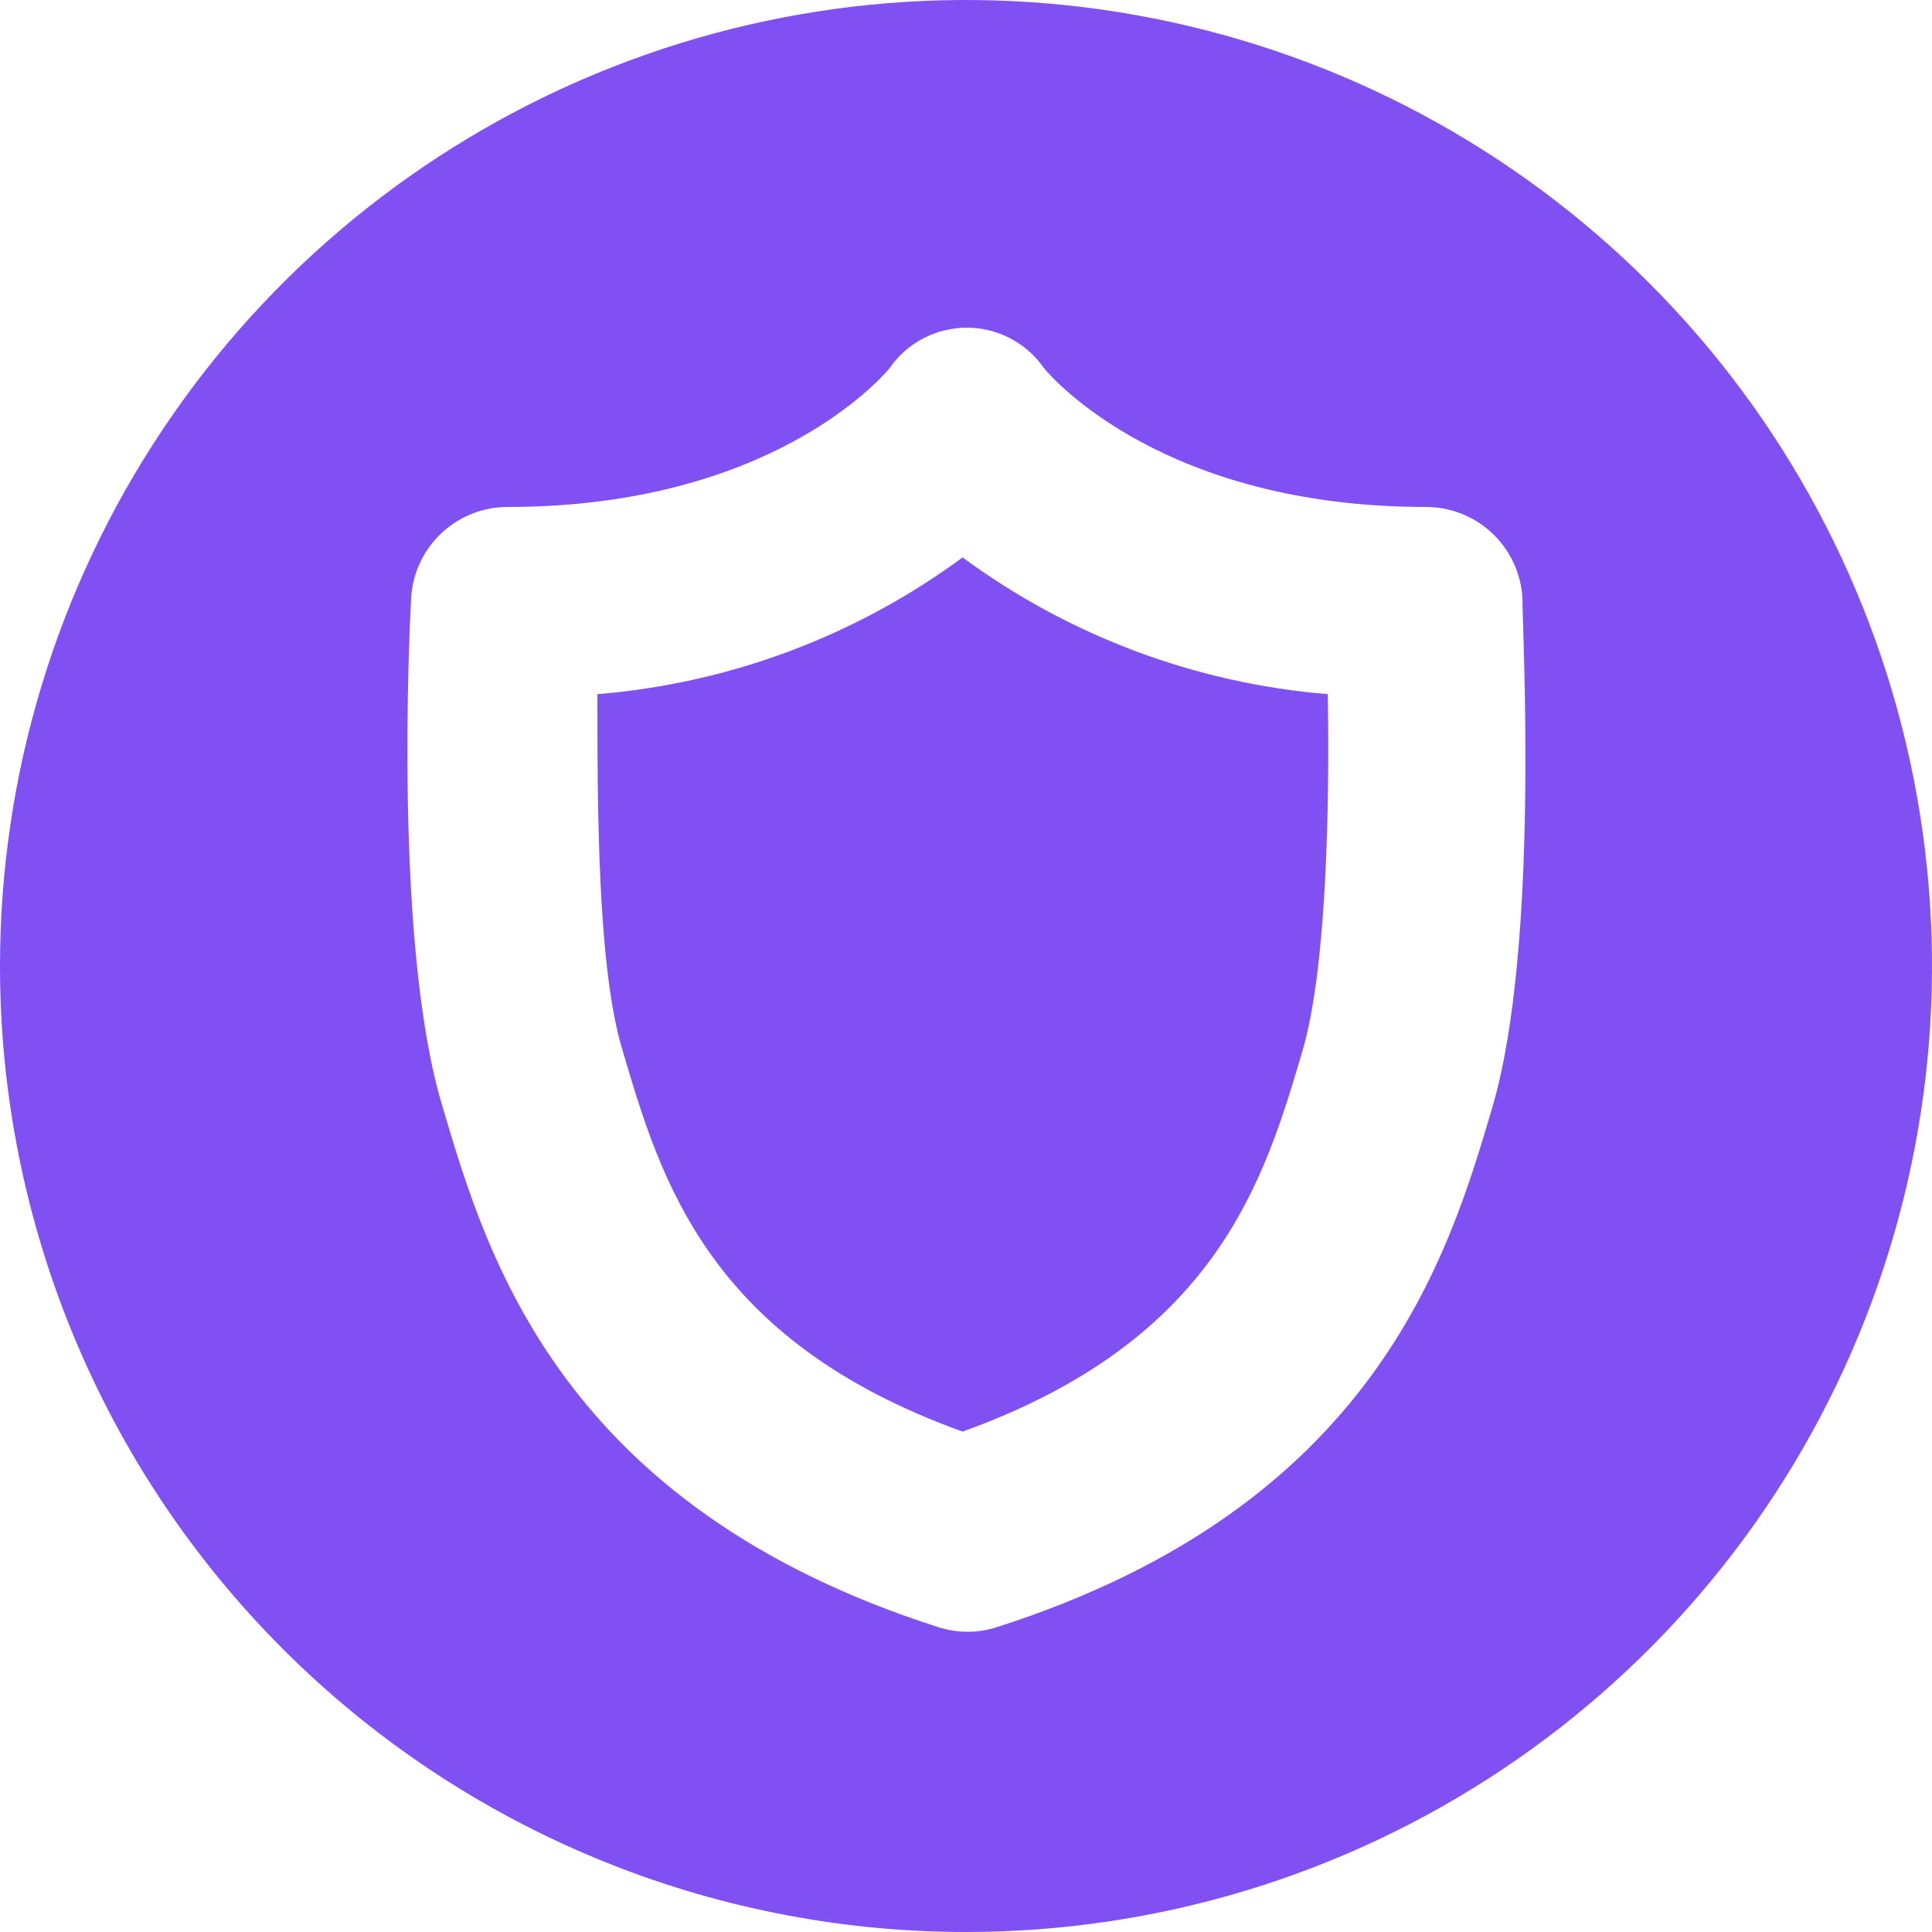
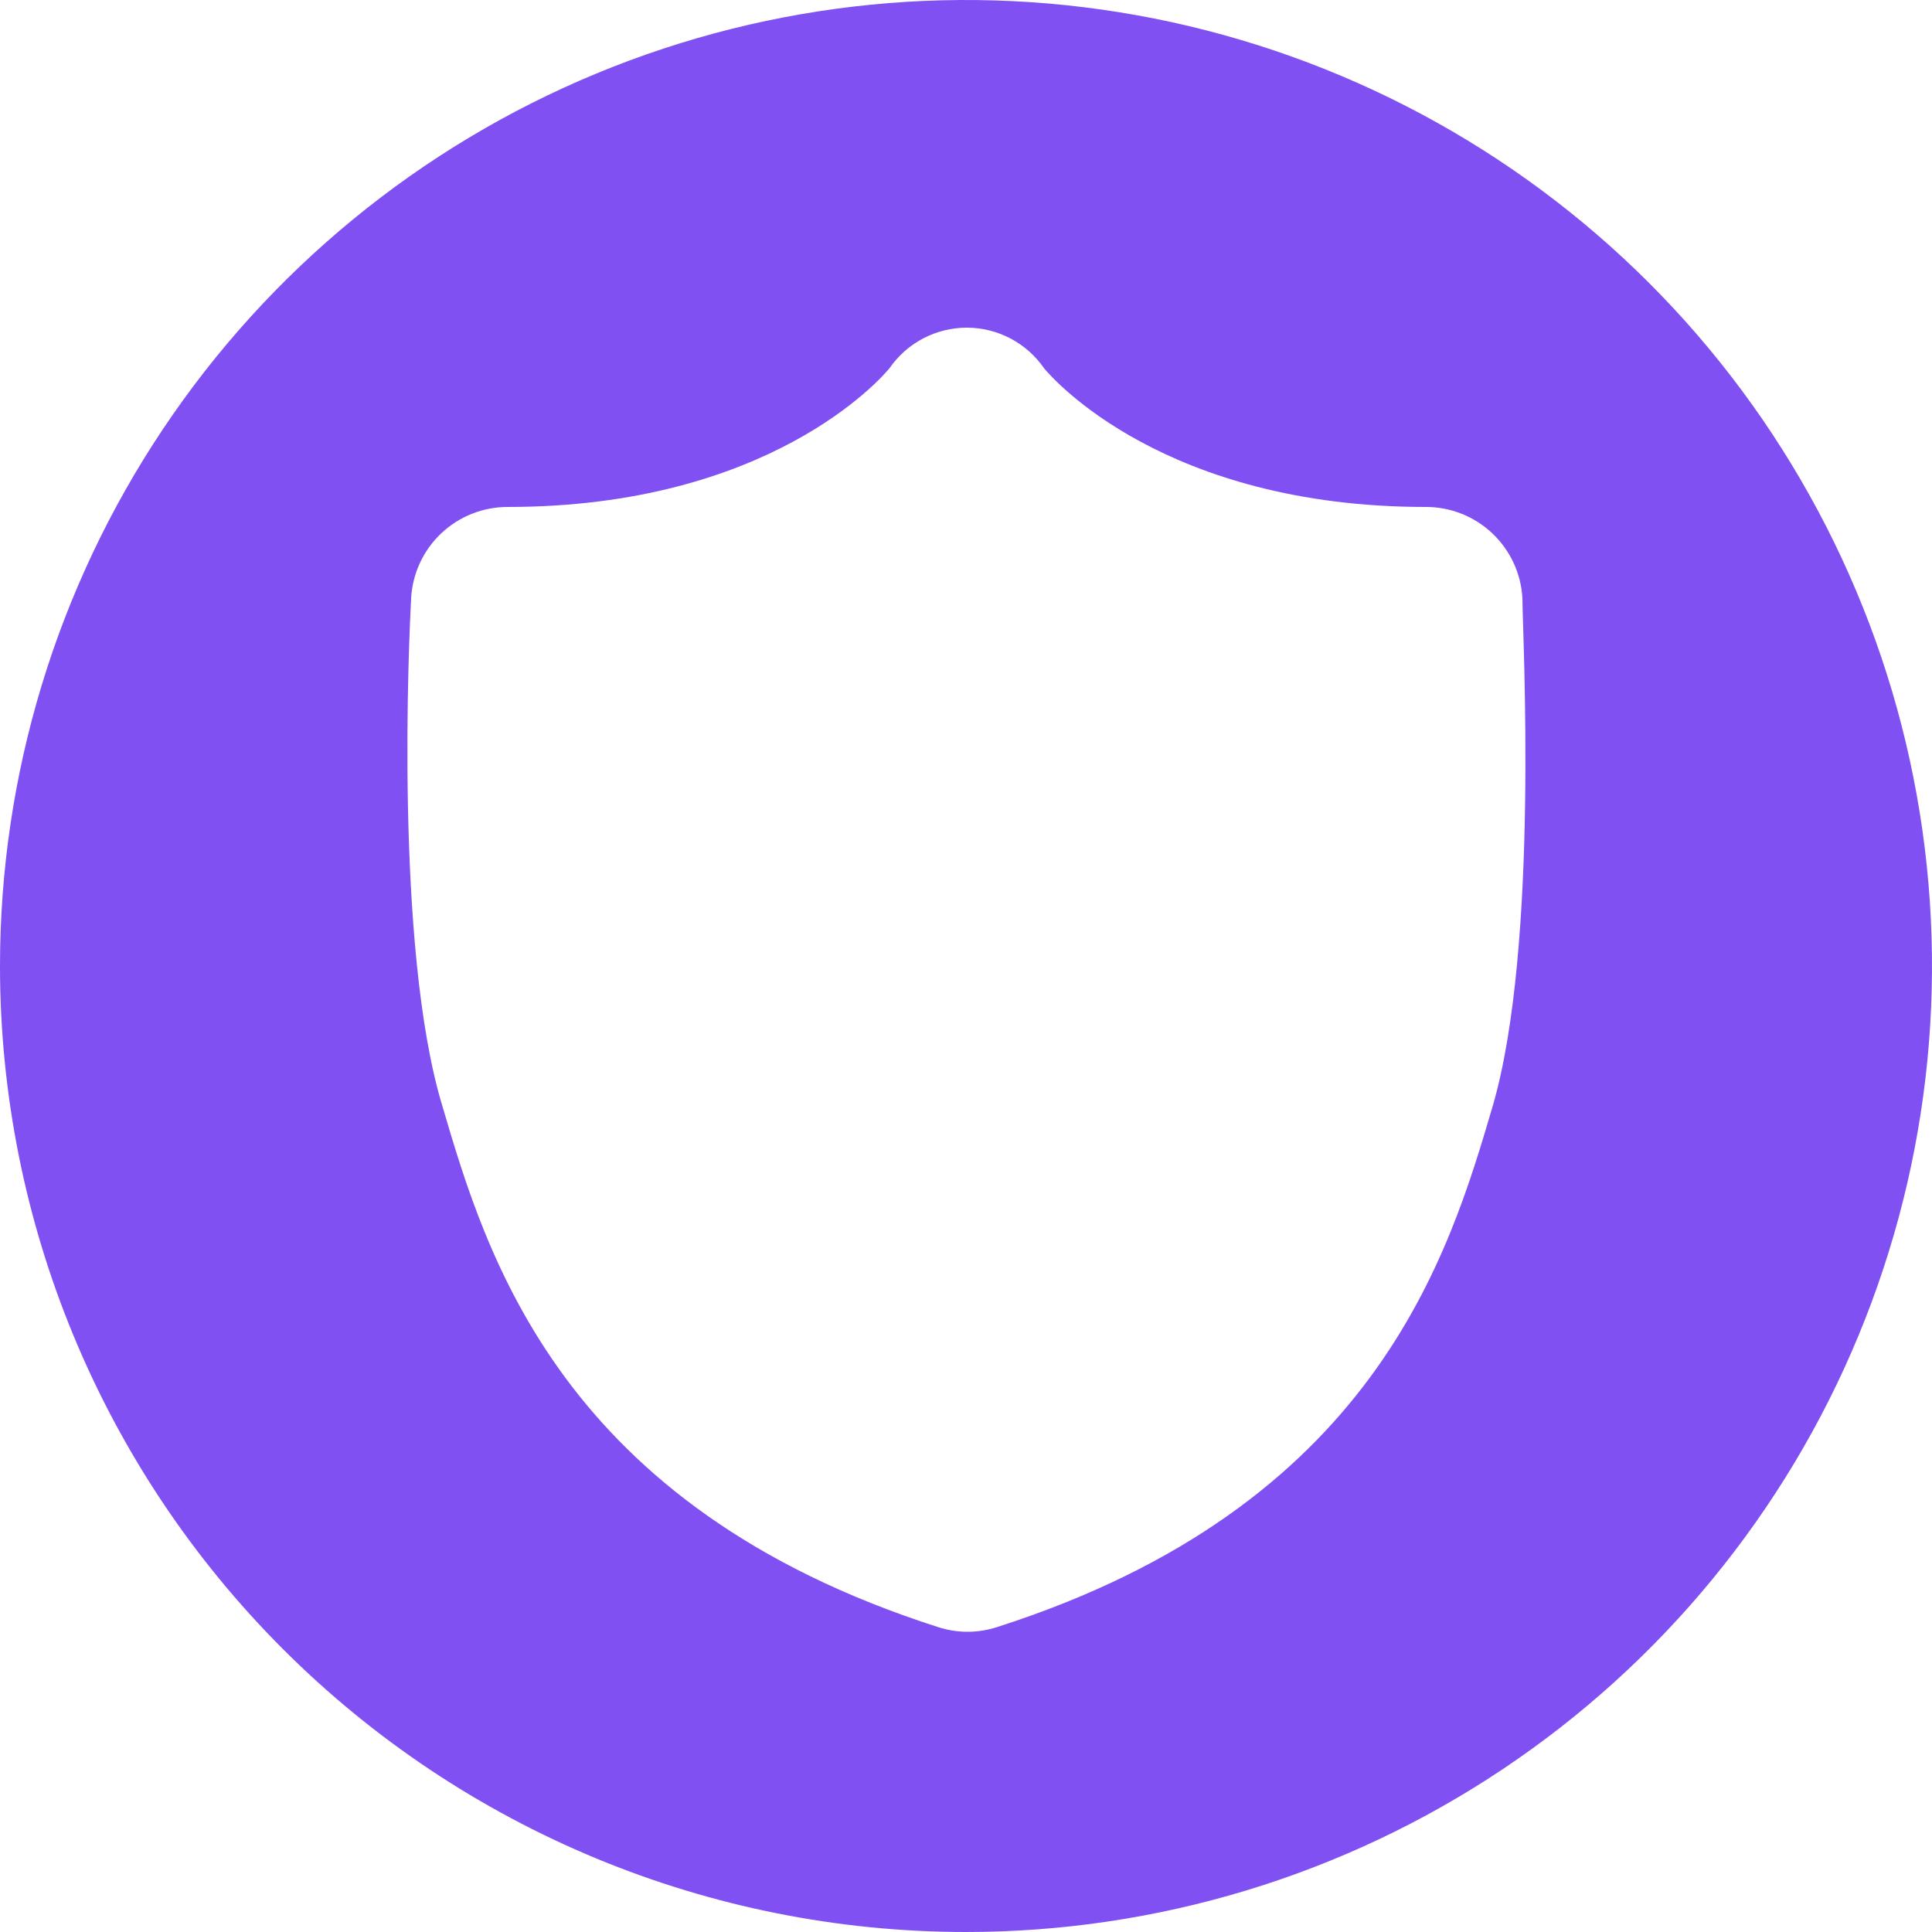
<svg xmlns="http://www.w3.org/2000/svg" width="269" height="269" viewBox="0 0 80 80" fill="none">
-   <path d="M39.858 59.279C50.399 55.488 52.353 48.866 53.939 43.492C54.932 40.101 55.06 33.367 54.98 28.744C49.511 28.296 44.274 26.335 39.858 23.082C35.443 26.335 30.206 28.296 24.737 28.744C24.737 33.367 24.737 40.101 25.778 43.492C27.364 48.866 29.318 55.488 39.858 59.279Z" fill="#8050F2" />
  <path d="M40 80C47.911 80 55.645 77.654 62.223 73.259C68.801 68.864 73.928 62.616 76.955 55.307C79.983 47.998 80.775 39.956 79.231 32.196C77.688 24.437 73.878 17.31 68.284 11.716C62.69 6.122 55.563 2.312 47.804 0.769C40.044 -0.775 32.002 0.017 24.693 3.045C17.384 6.072 11.136 11.199 6.741 17.777C2.346 24.355 0 32.089 0 40C0 50.609 4.214 60.783 11.716 68.284C19.217 75.786 29.391 80 40 80ZM17.024 24.768C17.081 23.746 17.528 22.786 18.272 22.083C19.016 21.381 20.001 20.99 21.024 20.992C31.824 20.992 36.464 15.696 36.832 15.248C37.19 14.73 37.668 14.306 38.225 14.014C38.782 13.721 39.403 13.568 40.032 13.568C40.661 13.568 41.282 13.721 41.839 14.014C42.396 14.306 42.874 14.73 43.232 15.248C43.6 15.696 48.24 20.992 59.04 20.992C60.063 20.99 61.048 21.381 61.792 22.083C62.536 22.786 62.983 23.746 63.04 24.768C63.04 26.24 63.744 39.168 61.808 45.808C59.984 52 56.928 62.368 41.28 67.376C40.489 67.632 39.639 67.632 38.848 67.376C23.2 62.368 20.144 52 18.32 45.808C16.32 39.232 16.944 26.24 17.024 24.768Z" fill="#8050F2" />
</svg>